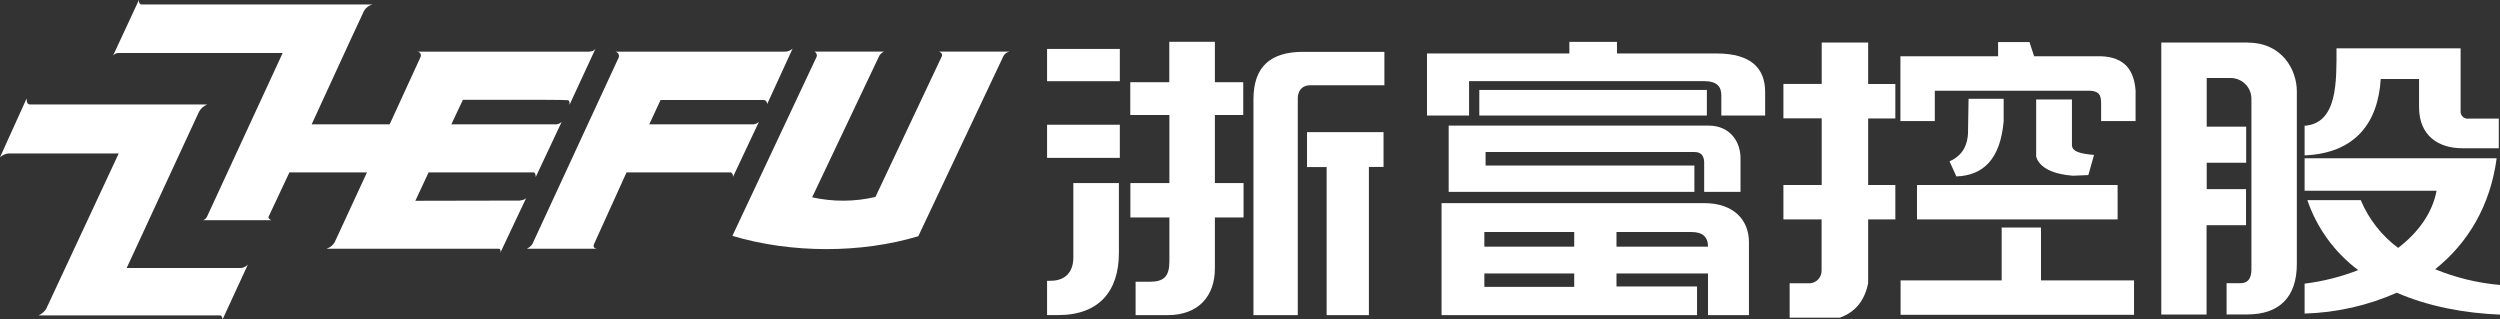
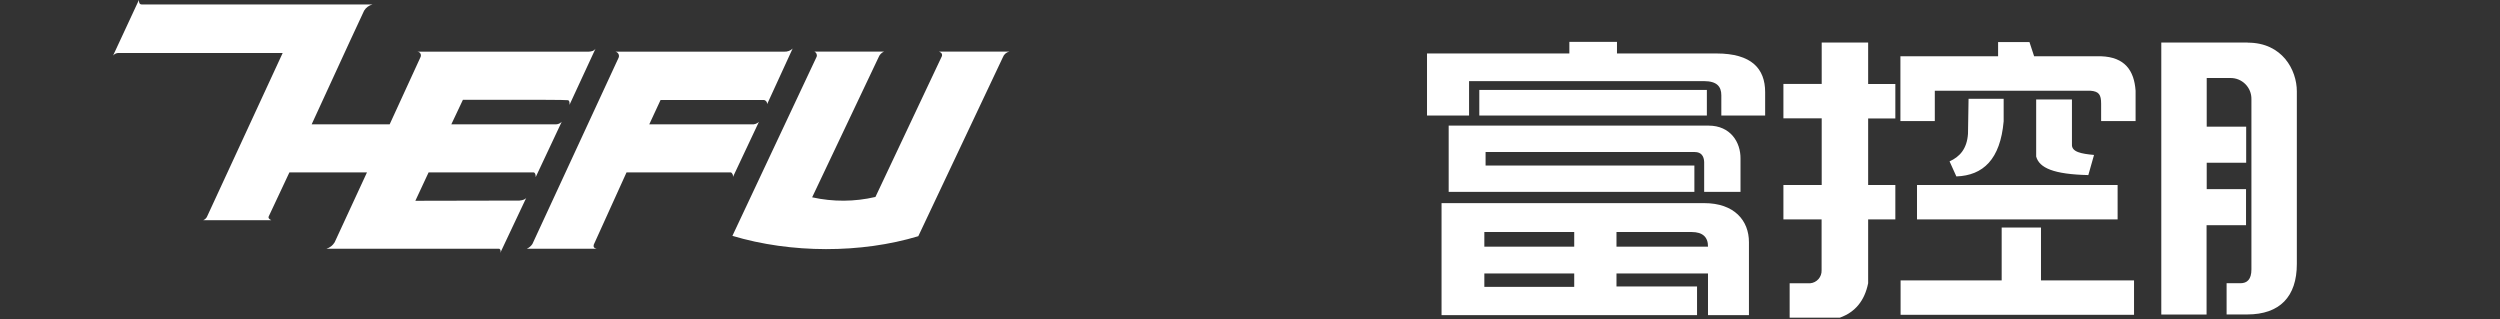
<svg xmlns="http://www.w3.org/2000/svg" fill="none" version="1.1" width="705.11" height="90.1" viewBox="0 0 705.11 90.1">
  <rect x="0" y="0" width="705.11" height="90.1" fill="#333333" stroke="none" />
  <g style="mix-blend-mode:passthrough">
    <g>
      <path d="M40.06,1.26L105.06,1.26C104.076,1.508,103.228,2.133,102.7,3Q102,4.38,87.9,35.07L109.9,35.07L118.62,16.07C118.76,15.746,118.738,15.375,118.56,15.07C118.381,14.785,118.076,14.602,117.74,14.58L165.93,14.58C166.359,14.575,166.785,14.5,167.19,14.36C167.501,14.241,167.766,14.027,167.95,13.75L160.62,29.58Q160.73,28.43,160.23,28.26Q159.73,28.09,130.56,28.15L127.29,35.07L156.82,35.07C157.433,35.054,158.014,34.791,158.43,34.34L151.09,49.95C151.09,49.29,150.98,48.77,150.56,48.63L120.88,48.63L117.15,56.63L146.5,56.57C147.5,56.47,148.15,56.22,148.42,55.81L141.08,71.36C141.3,70.8,141.21,70.36,140.81,70.15L92.08,70.15C93.043,69.856,93.863,69.215,94.38,68.35L103.5,48.63L81.62,48.63L75.76,61.11C75.63,61.47,75.88,61.78,76.52,62.11L57.31,62.11C57.873,61.883,58.311,61.424,58.51,60.85L79.73,14.94L33.38,14.94C32.806,14.957,32.267,15.219,31.9,15.66L39.18,0C39.18,0.84,39.36,1.26,40.06,1.26Z" fill-rule="evenodd" fill="#FFFFFF" fill-opacity="1" />
    </g>
    <g>
-       <path d="M8.51,29.46L58.45,29.46C57.467,29.866,56.65,30.592,56.13,31.52L35.73,75.58L68.06,75.58C68.76,75.479,69.407,75.148,69.9,74.64L62.77,90.1C62.71,89.57,62.6,89.1,62.14,88.95L10.89,88.95C11.746,88.561,12.476,87.941,13,87.16L33.48,43.29L2.26,43.29C1.42,43.418,0.636,43.786,0,44.35L7.51,27.77C7.51,28.7,7.66,29.5,8.51,29.46Z" fill-rule="evenodd" fill="#FFFFFF" fill-opacity="1" />
-     </g>
+       </g>
    <g>
      <path d="M173.63,14.57L221.12,14.57C222.022,14.639,222.91,14.319,223.56,13.69L216.37,29.36C216.4,28.817,216.039,28.329,215.51,28.2L186.31,28.2L183.12,35.07L212.05,35.07C212.789,35.138,213.52,34.878,214.05,34.36L206.73,49.9C206.808,49.403,206.594,48.906,206.18,48.62L176.71,48.62L167.47,69C167.28,69.59,167.55,70,168.28,70.16L148.57,70.16C149.217,69.875,149.769,69.41,150.16,68.82L174.42,16.39C174.821,15.677,174.427,14.778,173.63,14.59L173.63,14.57Z" fill-rule="evenodd" fill="#FFFFFF" fill-opacity="1" />
    </g>
    <g>
      <path d="M229.67,14.56L249.32,14.56C248.634,14.857,248.095,15.415,247.82,16.11L229.06,55.65C234.942,56.956,241.043,56.922,246.91,55.55L265.67,15.81C265.83,15.07,265.39,14.81,264.86,14.56L284.67,14.56C283.828,14.744,283.14,15.349,282.85,16.16L259,66.62C242.89,71.49,223.14,71.49,206.57,66.52L230.33,16C230.529,15.418,230.24,14.782,229.67,14.55L229.67,14.56Z" fill-rule="evenodd" fill="#FFFFFF" fill-opacity="1" />
    </g>
    <g>
-       <path d="M295.32,13.81L295.32,22.9L315.84,22.9L315.84,13.81L295.32,13.81ZM318.79,32.43L318.79,23.19L329.79,23.19L329.79,11.79L342.65,11.79L342.65,23.19L350.65,23.19L350.65,32.43L342.65,32.43L342.65,51.64L350.74,51.64L350.74,61.33L342.65,61.33L342.65,75.73C342.65,83.32,338.23,88.88,329.29,88.88L320.29,88.88L320.29,79.47L324.19,79.47C328.26,79.47,329.82,78.03,329.82,73.65L329.82,61.33L318.82,61.33L318.82,51.64L329.82,51.64L329.82,32.43L318.79,32.43ZM315.79,35.18L295.32,35.18L295.32,44.53L315.84,44.53L315.84,35.18L315.79,35.18ZM353.53,28C353.53,18.63,358.53,14.62,367.53,14.62L390.46,14.62L390.46,24.05L369.46,24.05C367.36,24.05,366.03,25.51,366.03,27.73L366.03,37.3L366.03,47.12L366.03,88.88L353.53,88.88L353.53,28ZM368.64,37.26L390.22,37.26L390.22,47.08L386.09,47.08L386.09,88.88L374.17,88.88L374.17,47.12L368.64,47.12L368.64,37.3L368.64,37.26ZM302.73,51.64L302.73,72.64C302.73,76.64,300.53,79.19,296.32,79.19L295.32,79.19L295.32,88.86L298.5,88.86C310.05,88.86,315.58,82.02,315.58,71.33L315.58,51.64L302.73,51.64Z" fill-rule="evenodd" fill="#FFFFFF" fill-opacity="1" />
-     </g>
+       </g>
    <g>
      <path d="M414.34,32.59L402.48,32.59L402.48,15.08L442.63,15.08L442.63,11.8L456.06,11.8L456.06,15.08L484.14,15.08C494,15.08,497.85,19.36,497.85,25.98L497.85,32.59L485.49,32.59L485.49,26.88C485.49,24.39,484.22,22.88,480.58,22.88L414.34,22.88L414.34,32.63L414.34,32.59ZM417.23,25.37L481.41,25.37L481.41,32.59L417.23,32.59L417.23,25.37ZM455.92,65.44L477.12,65.44C480.26,65.44,481.76,66.9,481.73,69.58L455.92,69.58L455.92,65.44ZM418.65,77.12L444,77.12L444,80.9L418.65,80.9L418.65,77.12ZM418.65,65.44L444,65.44L444,69.58L418.65,69.58L418.65,65.44ZM493.28,88.88L493.28,68.29C493.28,62.24,489.19,57.29,480.65,57.29L406.58,57.29L406.58,88.88L478.64,88.88L478.64,80.79L455.92,80.79L455.92,77.12L481.73,77.12L481.73,88.88L493.28,88.88ZM490.9,54.12L490.9,44.78C490.97,40.1,488.05,35.43,481.9,35.43L408.59,35.43L408.59,54.12L477.89,54.12L477.89,46.68L419,46.68L419,42.88L478,42.88C479.82,42.88,480.59,44.02,480.65,45.7L480.65,54.12L490.9,54.12Z" fill-rule="evenodd" fill="#FFFFFF" fill-opacity="1" />
    </g>
    <g>
      <path d="M633.92,12L609.58,12L609.58,88.71L622.35,88.71L622.35,63.51L633.48,63.51L633.48,53.35L622.39,53.35L622.39,45.89L633.52,45.89L633.52,35.73L622.39,35.73L622.39,22L629,22C632.344,21.925,635.075,24.656,635,28L635,76C635,78.85,633.74,79.88,631.92,79.88L628,79.88L628,88.69L633.81,88.69C642.98,88.69,647.81,83.69,647.81,74.45L647.81,25.75C647.81,19.75,643.7,12.03,633.99,12.03L633.92,12Z" fill-rule="evenodd" fill="#FFFFFF" fill-opacity="1" />
    </g>
    <g>
-       <path d="M686.83,75.93C696.16,68.49,702.39,57.93,704.17,44.63L650,44.63L650,53.79L687.22,53.79C686.05,60.01,682.13,65.53,676.38,69.92C671.72,66.459,668.079,61.806,665.84,56.45L650.78,56.45C653.457,64.324,658.457,71.203,665.12,76.18C660.259,78.078,655.179,79.362,650,80L650,88.44C658.966,88.186,667.797,86.189,676,82.56C685,86.48,695.23,88.33,705.11,88.74L705.11,80.37C698.817,79.828,692.643,78.331,686.8,75.93L686.83,75.93ZM671.48,22.28L682.28,22.28L682.28,30.22C682.28,38.43,687.95,41.81,694.41,41.81L704.77,41.81L704.77,33.46L696.28,33.46C694.978,33.653,693.848,32.558,694,31.25L694,13.64L659,13.64C659,23.04,659.32,34.78,650,35.47L650,43.83C664.42,43.21,670.73,34.49,671.47,22.28L671.48,22.28Z" fill-rule="evenodd" fill="#FFFFFF" fill-opacity="1" />
-     </g>
+       </g>
    <g>
      <path d="M503,23.67L513.8,23.67L513.8,12L526.9,12L526.9,23.7L534.57,23.7L534.57,33.41L526.9,33.41L526.9,52.17L534.57,52.17L534.57,61.88L526.9,61.88L526.9,79.88C525.9,84.83,523.24,88.06,518.9,89.6L504.76,89.6L504.76,79.9L510.51,79.9C512.418,79.751,513.862,78.112,513.77,76.2L513.77,61.88L503,61.88L503,52.17L513.8,52.17L513.8,33.38L503,33.38L503,23.67Z" fill-rule="evenodd" fill="#FFFFFF" fill-opacity="1" />
    </g>
    <g>
-       <path d="M592.61,34.15L592.61,29.24C592.61,26.72,592.01,25.78,589.61,25.59L545.7,25.59L545.7,34.15L536,34.15L536,15.87L563.55,15.87L563.55,11.87L572.4,11.87L573.71,15.87L592.62,15.87C599.28,16.11,601.93,19.87,602.33,25.59L602.33,34.15L592.61,34.15ZM564.56,79.08L564.56,64.18L575.65,64.18L575.65,79.08L601.89,79.08L601.89,88.79L536.05,88.79L536.05,79.08L564.56,79.08ZM540.68,52.17L597.26,52.17L597.26,61.88L540.68,61.88L540.68,52.17ZM555.22,27.87L565.12,27.87L565.12,34.2C564.18,44.96,559.32,49.49,551.78,49.76L549.86,45.51C552.71,44.23,554.77,42.01,555.06,37.73L555.22,27.87ZM574.29,44.15L574.29,28.06L584.38,28.06L584.38,40.7C584.23,42.87,587.01,43.37,590.61,43.7L589,49.38L584.63,49.56C579.21,49.16,575.17,47.36,574.29,44.15Z" fill-rule="evenodd" fill="#FFFFFF" fill-opacity="1" />
+       <path d="M592.61,34.15L592.61,29.24C592.61,26.72,592.01,25.78,589.61,25.59L545.7,25.59L545.7,34.15L536,34.15L536,15.87L563.55,15.87L563.55,11.87L572.4,11.87L573.71,15.87L592.62,15.87C599.28,16.11,601.93,19.87,602.33,25.59L602.33,34.15L592.61,34.15ZM564.56,79.08L564.56,64.18L575.65,64.18L575.65,79.08L601.89,79.08L601.89,88.79L536.05,88.79L536.05,79.08L564.56,79.08ZM540.68,52.17L597.26,52.17L597.26,61.88L540.68,61.88L540.68,52.17ZM555.22,27.87L565.12,27.87L565.12,34.2C564.18,44.96,559.32,49.49,551.78,49.76L549.86,45.51C552.71,44.23,554.77,42.01,555.06,37.73L555.22,27.87ZM574.29,44.15L574.29,28.06L584.38,28.06L584.38,40.7C584.23,42.87,587.01,43.37,590.61,43.7L589,49.38C579.21,49.16,575.17,47.36,574.29,44.15Z" fill-rule="evenodd" fill="#FFFFFF" fill-opacity="1" />
    </g>
  </g>
</svg>